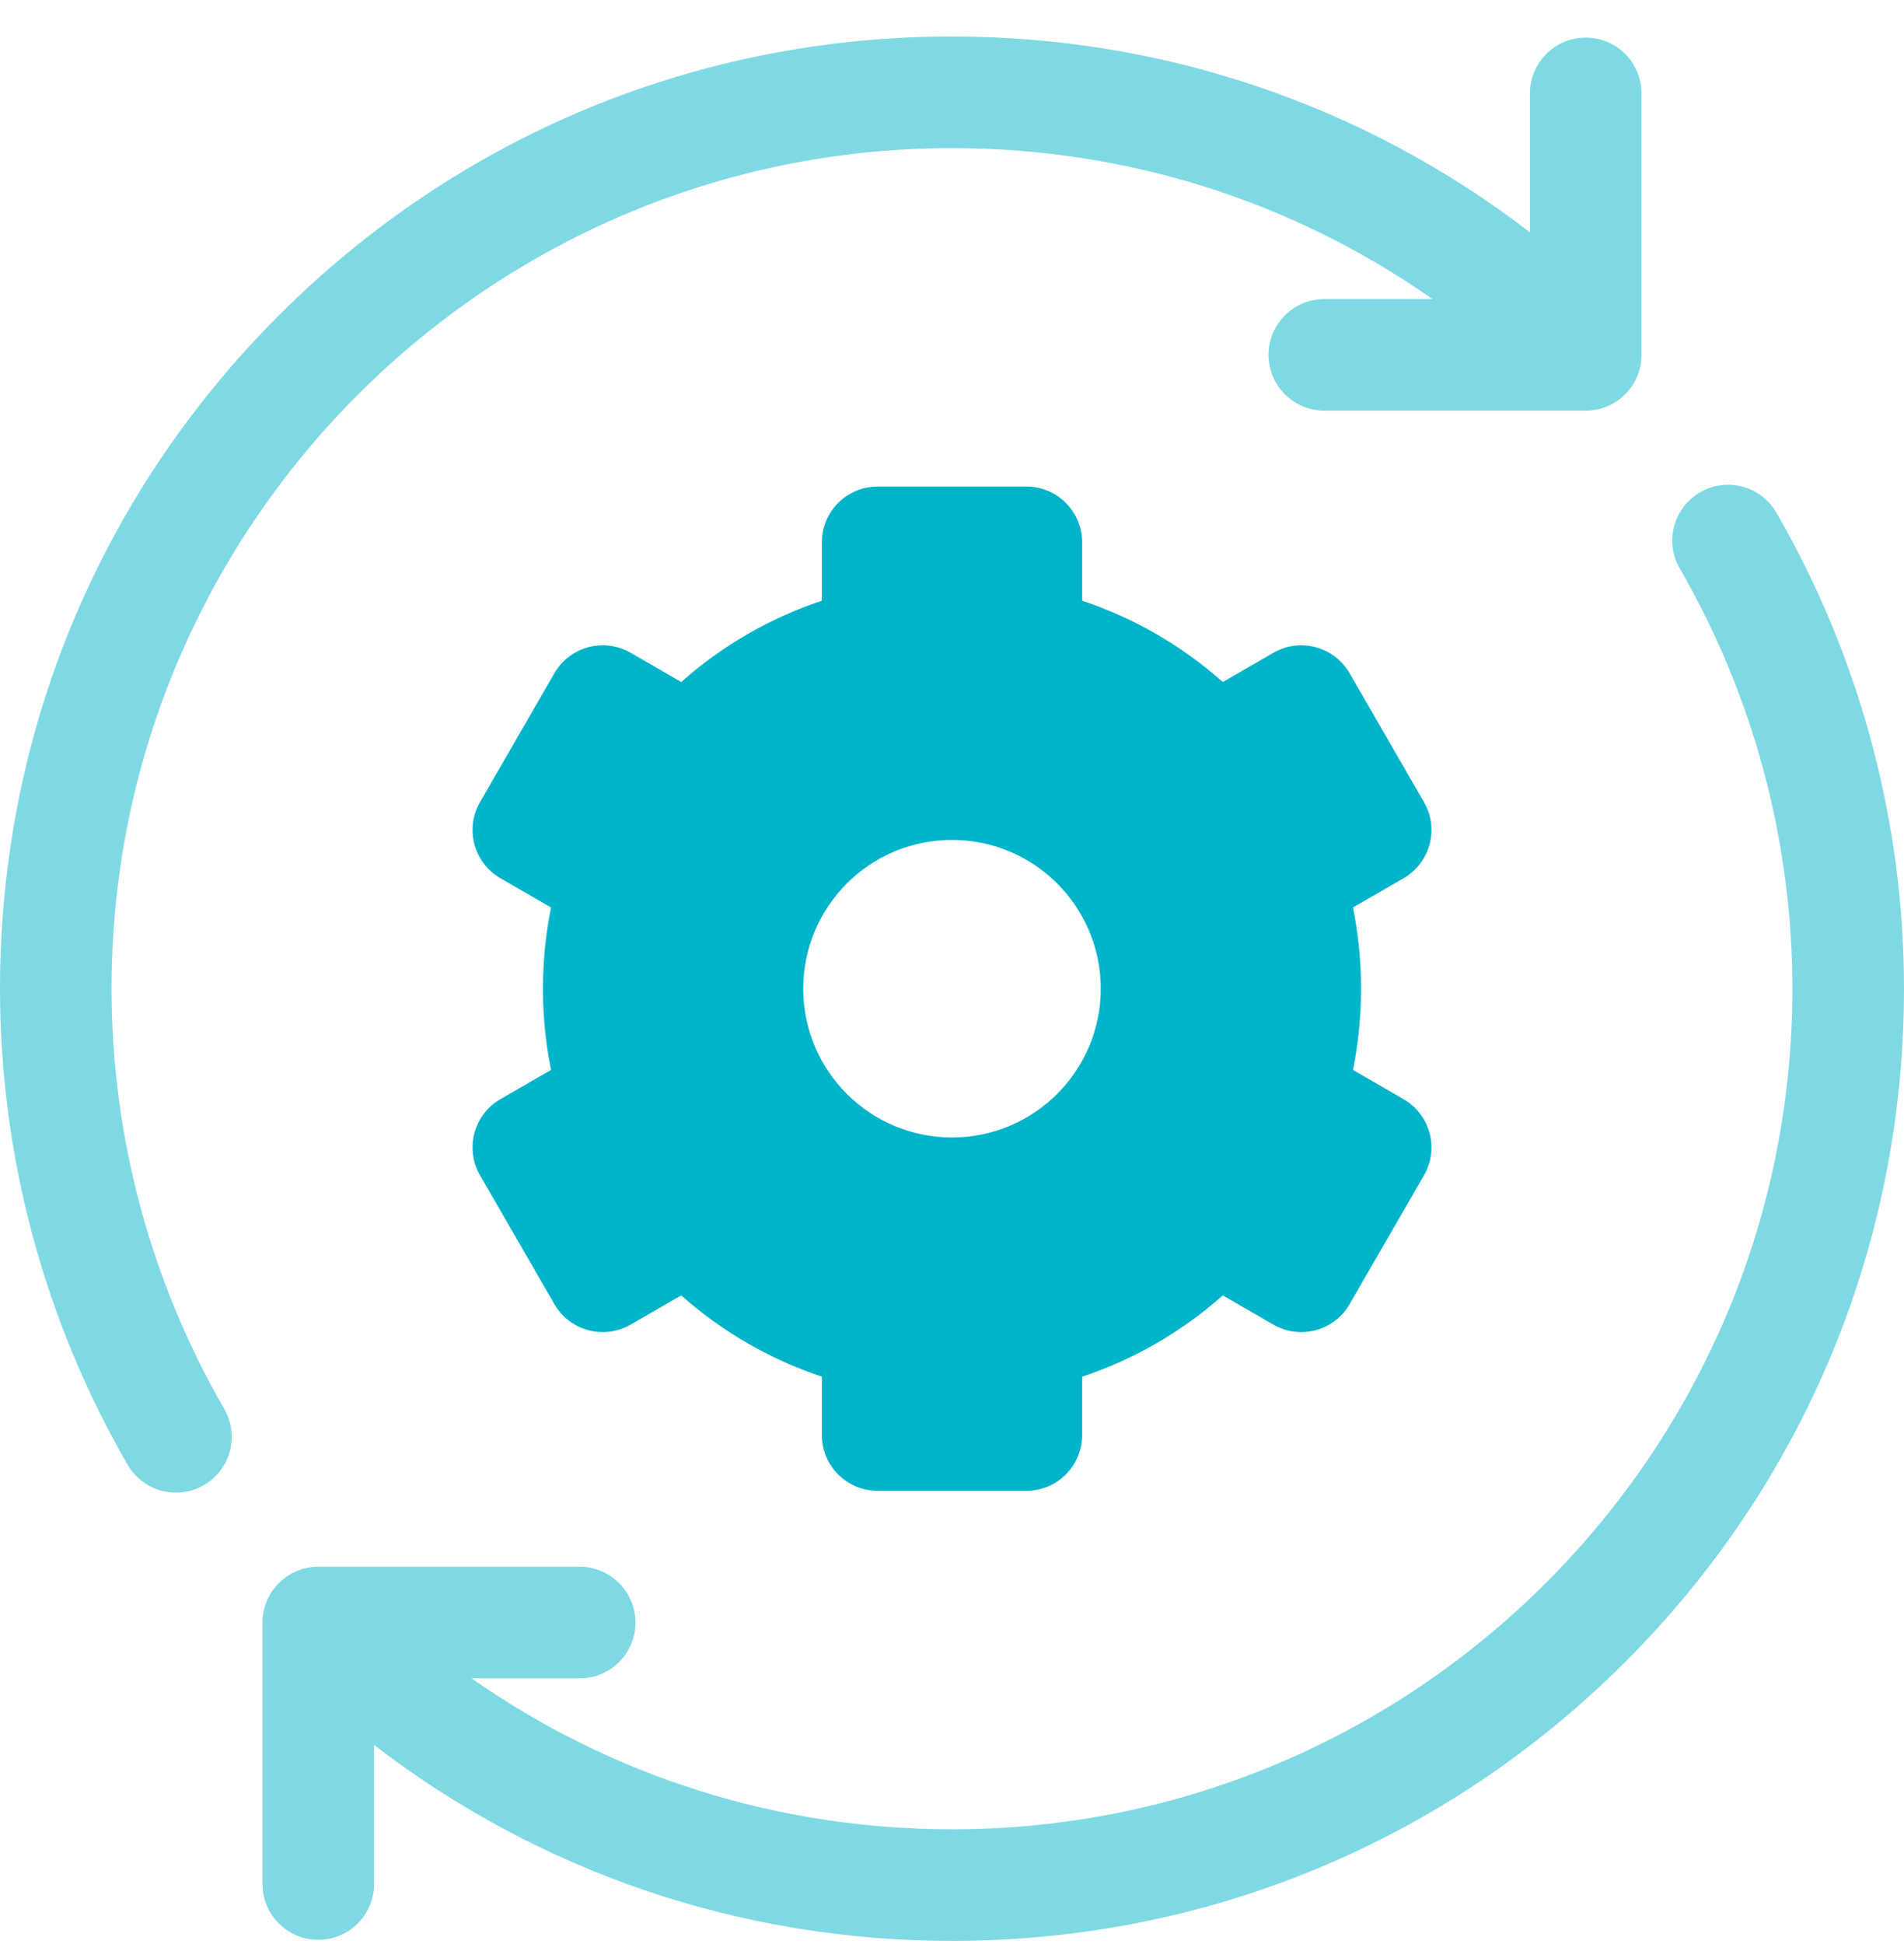
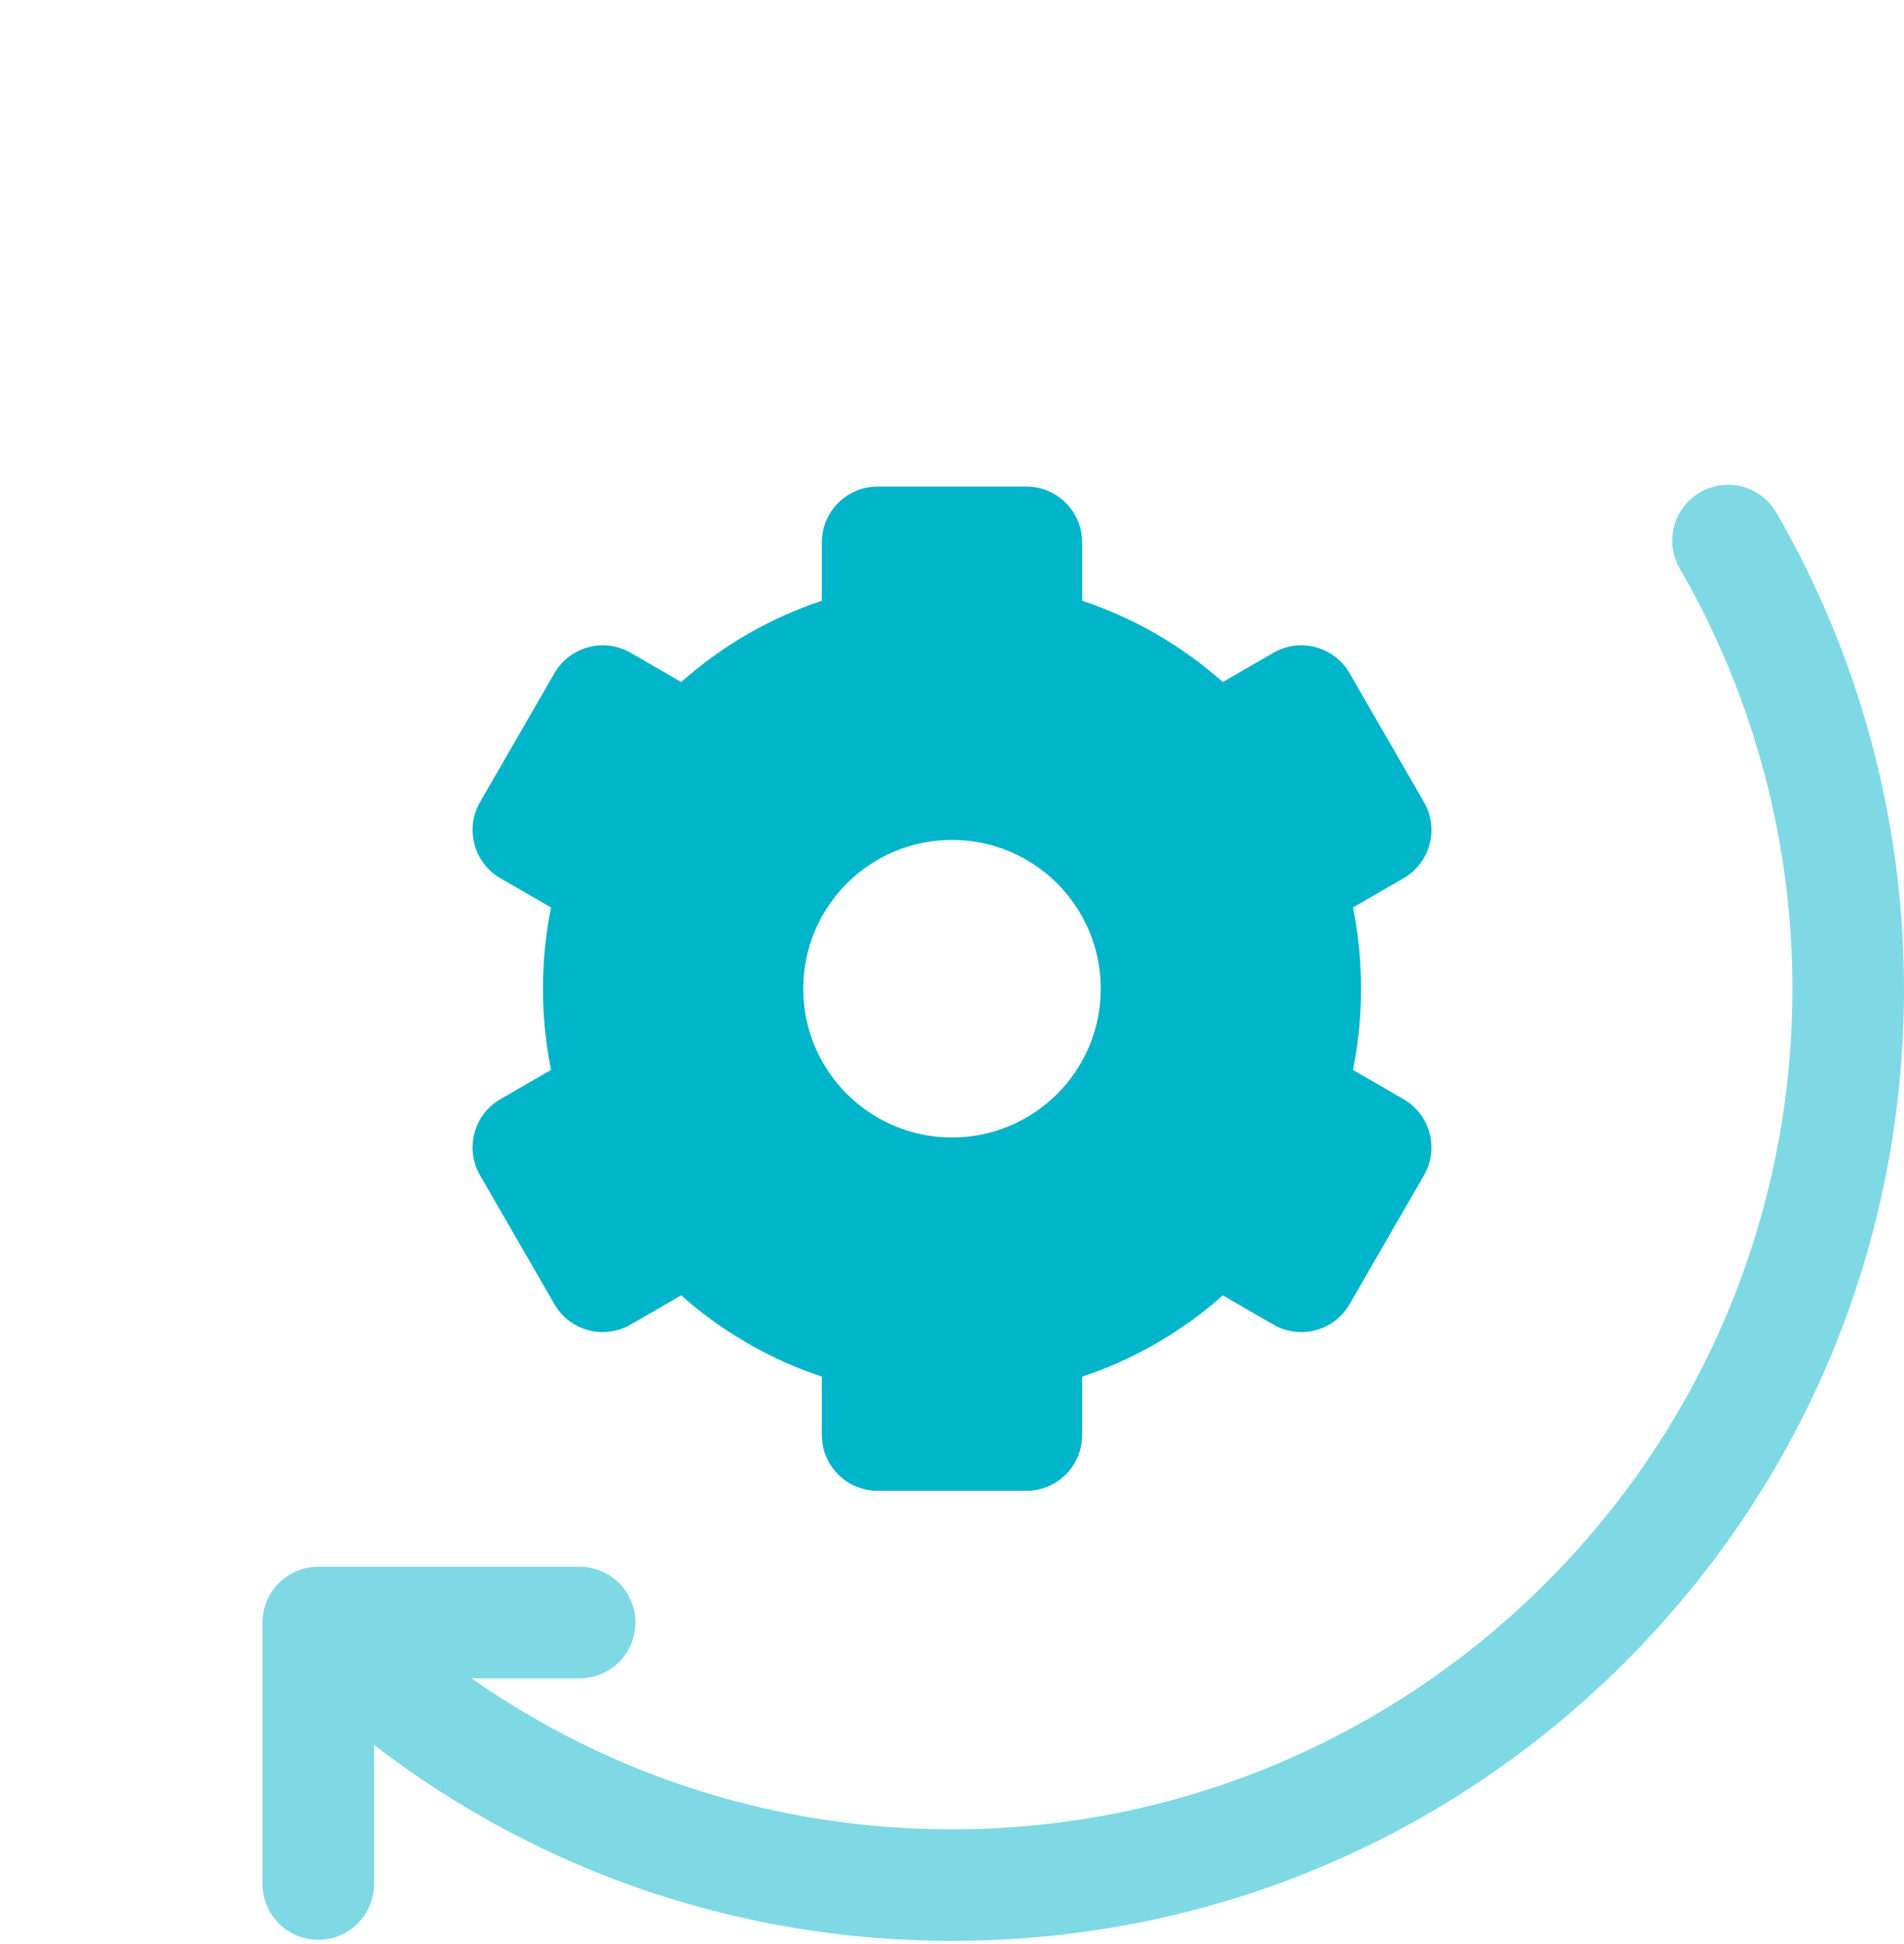
<svg xmlns="http://www.w3.org/2000/svg" width="48" height="49" viewBox="0 0 48 49" fill="none">
  <g clip-path="url(#clip0_915_3241)">
-     <path opacity="0.5" d="M2.812 24.92C2.812 13.237 12.317 3.733 24 3.733C28.394 3.733 32.584 5.065 36.112 7.538H33.386C32.61 7.538 31.98 8.167 31.98 8.944C31.98 9.721 32.61 10.35 33.386 10.35H39.976C40.753 10.35 41.383 9.721 41.383 8.944V2.354C41.383 1.577 40.753 0.948 39.976 0.948C39.2 0.948 38.57 1.577 38.57 2.354V5.855C34.405 2.654 29.335 0.92 24 0.92C17.589 0.92 11.562 3.417 7.029 7.95C2.496 12.483 0 18.509 0 24.92C0 29.131 1.113 33.281 3.218 36.92C3.479 37.37 3.951 37.622 4.437 37.622C4.676 37.622 4.918 37.561 5.14 37.433C5.812 37.044 6.042 36.184 5.653 35.511C3.795 32.3 2.812 28.637 2.812 24.92Z" fill="#00B4CA" />
    <path opacity="0.5" d="M44.782 12.92C44.392 12.248 43.532 12.019 42.86 12.408C42.188 12.797 41.958 13.657 42.347 14.329C44.205 17.54 45.187 21.203 45.187 24.92C45.187 36.603 35.683 46.108 24 46.108C19.607 46.108 15.417 44.775 11.889 42.303H14.614C15.39 42.303 16.02 41.673 16.02 40.896C16.02 40.12 15.39 39.49 14.614 39.49H8.024C7.247 39.49 6.617 40.12 6.617 40.896V47.486C6.617 48.263 7.247 48.893 8.024 48.893C8.8 48.893 9.43 48.263 9.43 47.486V43.982C13.595 47.184 18.664 48.92 24 48.92C30.41 48.92 36.437 46.424 40.971 41.891C45.503 37.358 48 31.331 48 24.92C48 20.709 46.887 16.559 44.782 12.92Z" fill="#00B4CA" />
    <path d="M36.039 21.283C36.135 20.923 36.085 20.539 35.898 20.216L34.023 16.968C33.635 16.296 32.775 16.065 32.102 16.454L30.827 17.19C29.791 16.271 28.59 15.578 27.281 15.141V13.67C27.281 12.893 26.652 12.264 25.875 12.264H22.125C21.348 12.264 20.719 12.893 20.719 13.67V15.141C19.41 15.578 18.209 16.271 17.173 17.19L15.898 16.453C15.225 16.065 14.365 16.296 13.977 16.968L12.102 20.216C11.714 20.888 11.944 21.748 12.617 22.137L13.892 22.873C13.756 23.544 13.688 24.229 13.688 24.92C13.688 25.611 13.756 26.296 13.892 26.967L12.617 27.703C11.944 28.092 11.714 28.952 12.102 29.624L13.977 32.872C14.365 33.545 15.225 33.775 15.898 33.387L17.173 32.65C18.209 33.569 19.41 34.262 20.719 34.699V36.17C20.719 36.947 21.348 37.576 22.125 37.576H25.875C26.652 37.576 27.281 36.947 27.281 36.17V34.7C28.59 34.263 29.791 33.569 30.827 32.651L32.102 33.387C32.775 33.775 33.635 33.545 34.023 32.872L35.898 29.625C36.085 29.302 36.135 28.918 36.039 28.558C35.942 28.197 35.706 27.89 35.383 27.704L34.109 26.968C34.244 26.296 34.312 25.611 34.312 24.92C34.312 24.229 34.244 23.544 34.109 22.873L35.383 22.137C35.706 21.95 35.942 21.643 36.039 21.283ZM24 28.67C21.929 28.67 20.25 26.991 20.25 24.92C20.25 22.849 21.929 21.17 24 21.17C26.071 21.17 27.75 22.849 27.75 24.92C27.75 26.991 26.071 28.67 24 28.67Z" fill="#00B4CA" />
  </g>
  <defs>
    <clipPath id="clip0_915_3241">
      <rect width="48" height="48" fill="white" transform="translate(0 0.92)" />
    </clipPath>
  </defs>
</svg>